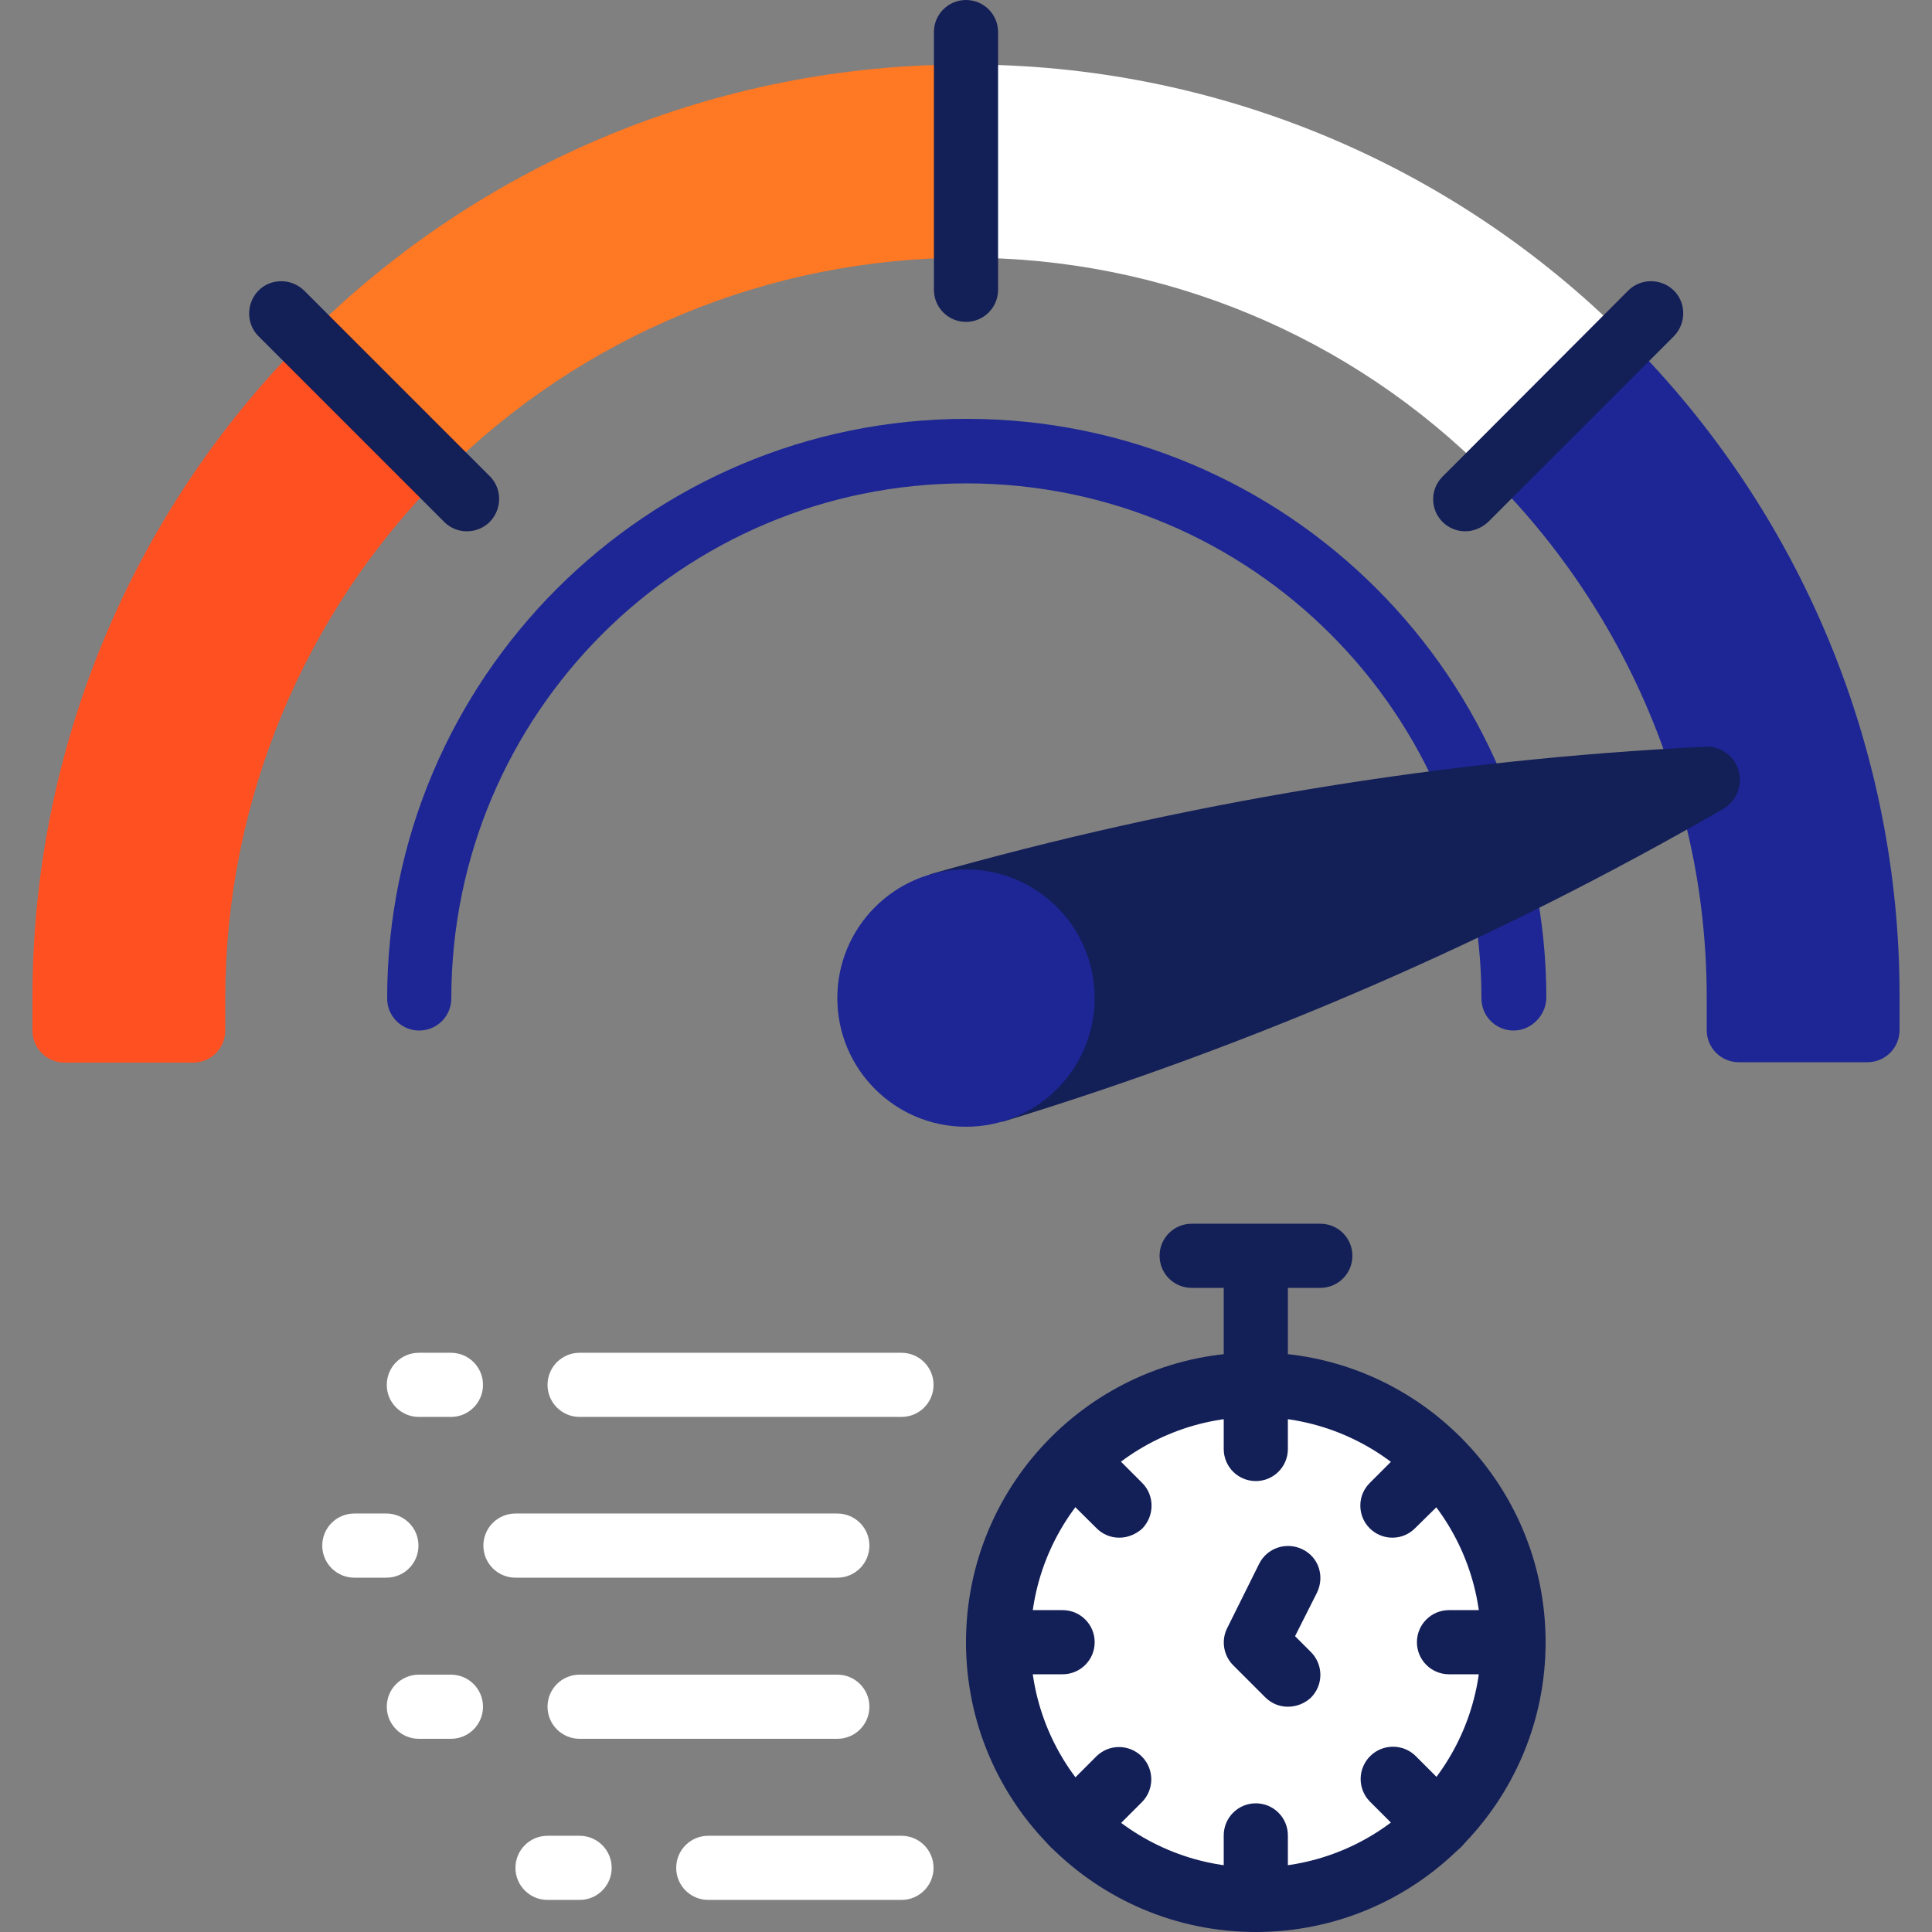
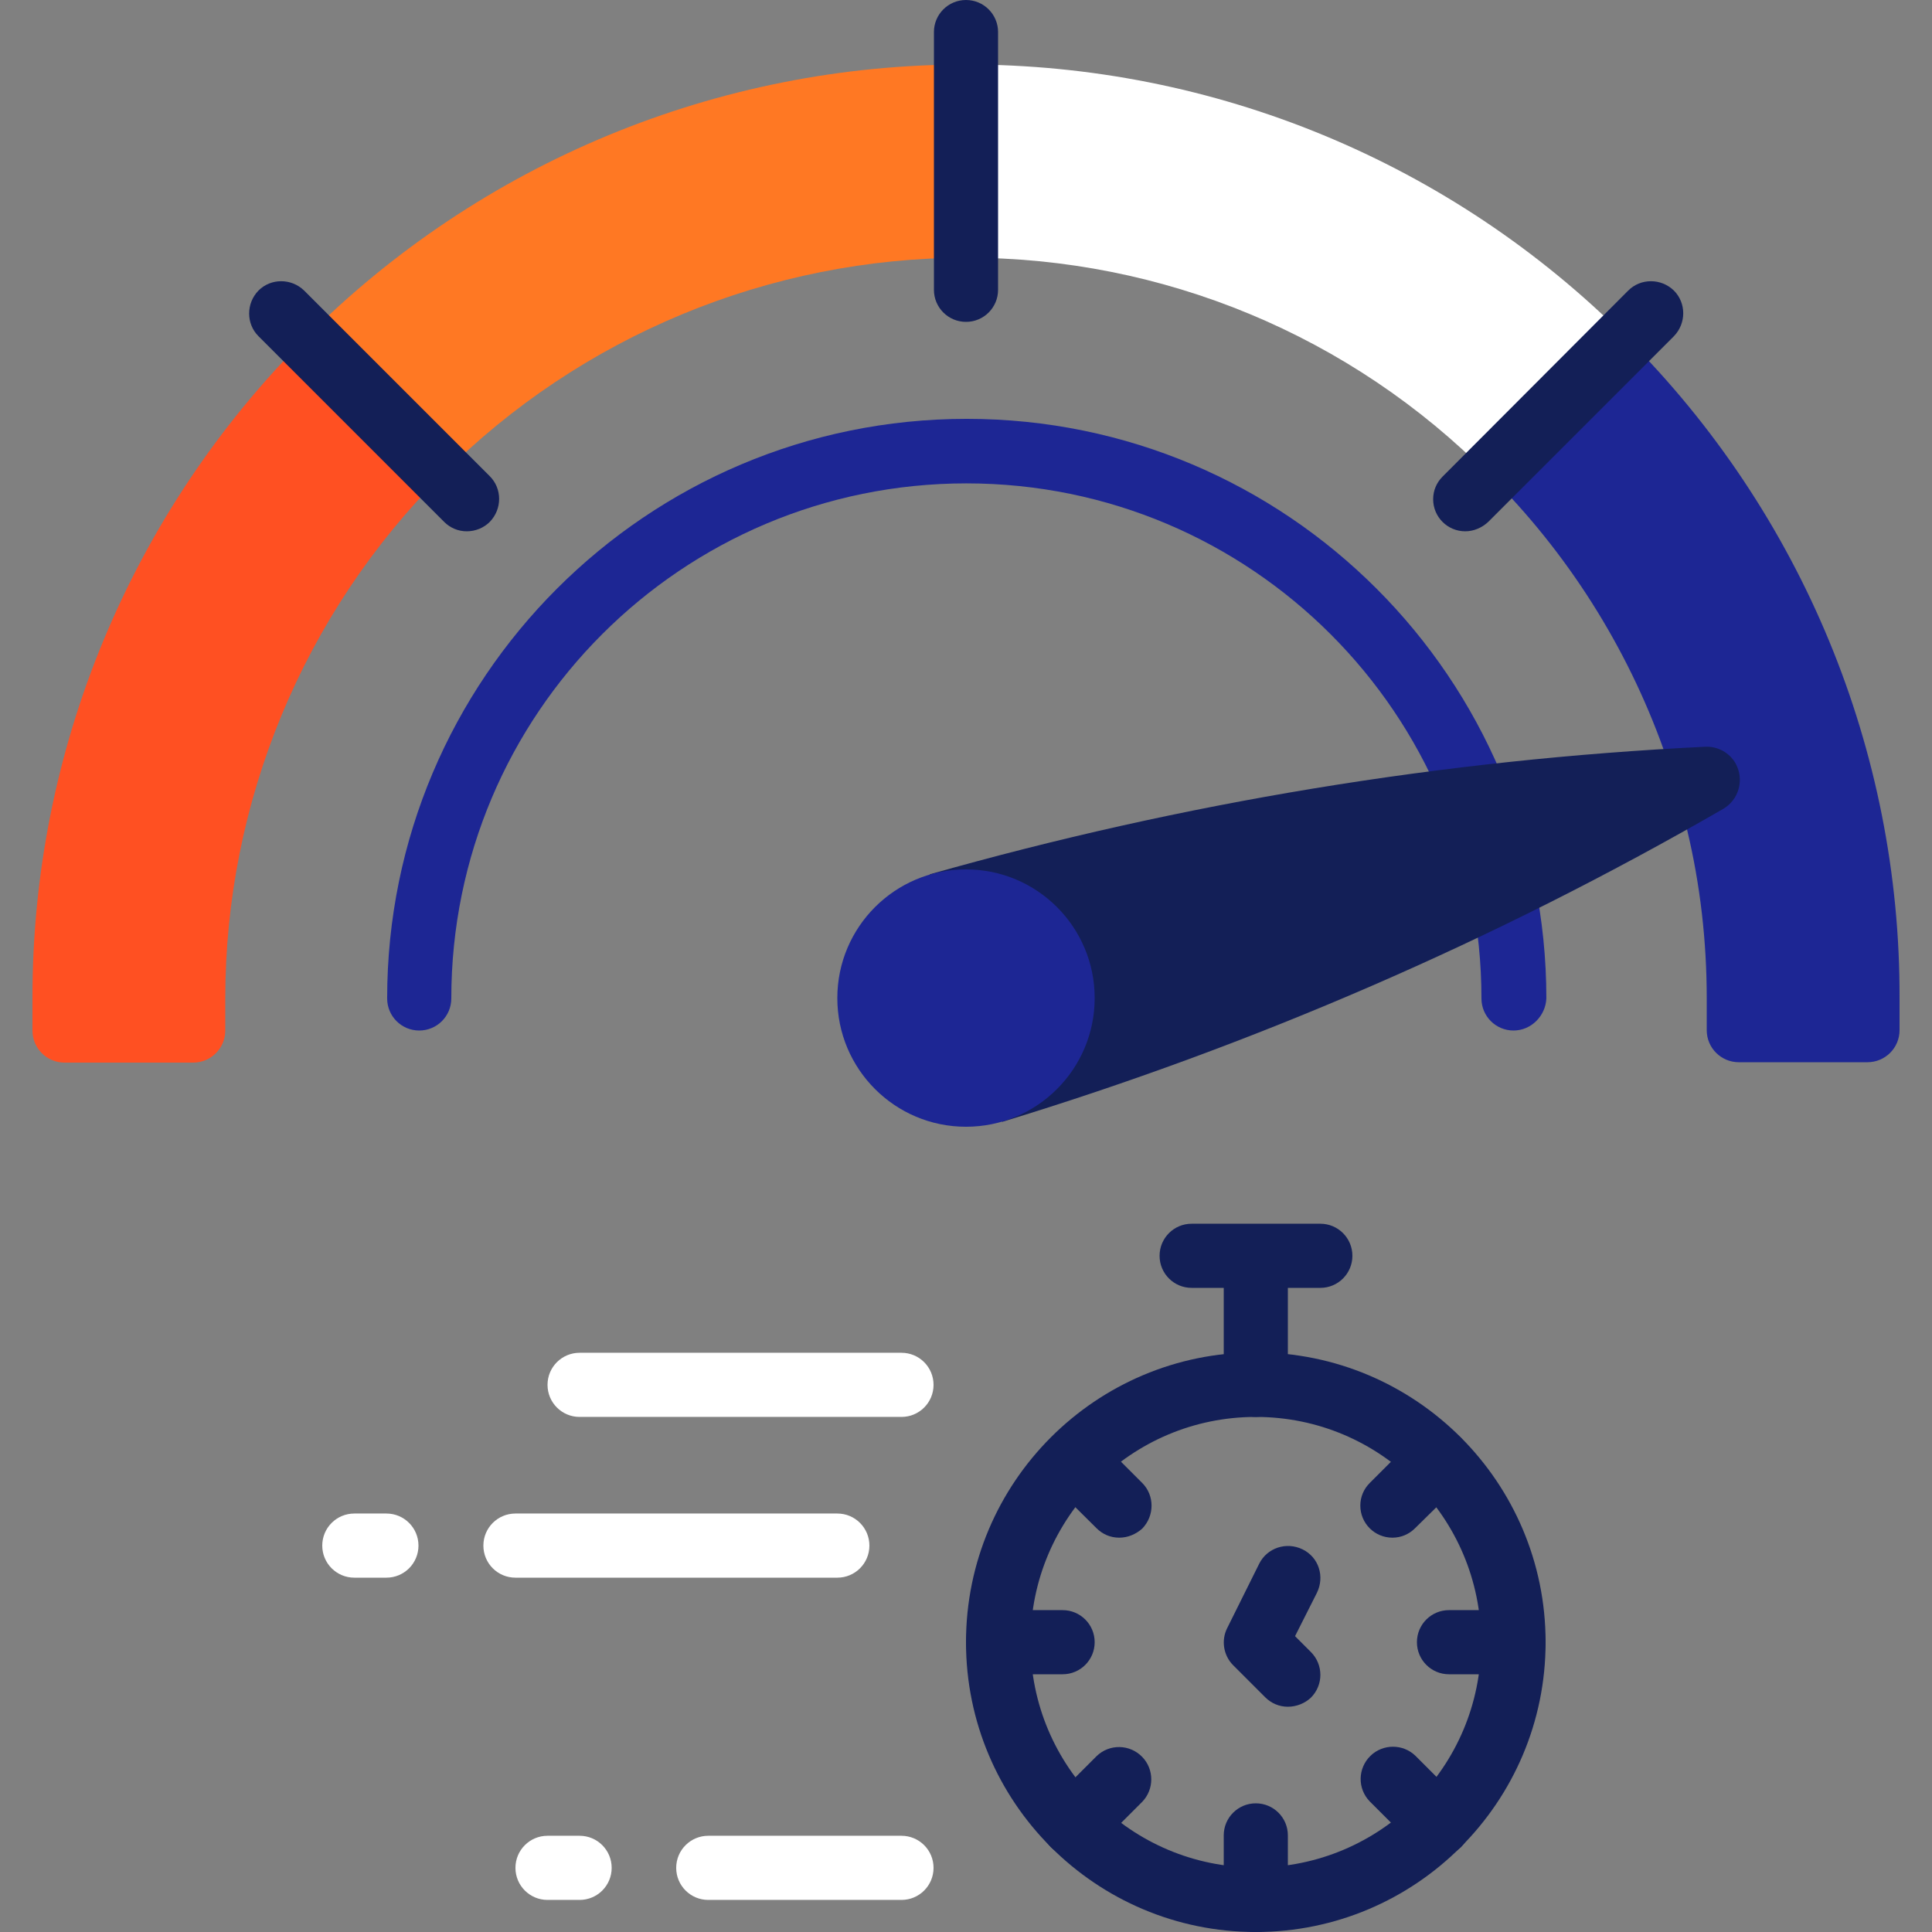
<svg xmlns="http://www.w3.org/2000/svg" version="1.1" id="Icons" x="0px" y="0px" viewBox="0 0 512 512" style="enable-background:new 0 0 512 512;" xml:space="preserve">
  <rect x="0" y="0" width="512" height="512" fill="#808080" stroke="none" />
  <style type="text/css">
	.st0{fill:#1D2694;}
	.st1{fill:#131F57;}
	.st2{fill:#FF5022;}
	.st3{fill:#FF7823;}
	.st4{fill:#FFFFFF;}
</style>
  <path class="st0" d="M401.1,273.1c-4.7,0-8.5-3.8-8.5-8.5c0-75.4-61.1-136.5-136.5-136.5s-136.5,61.1-136.5,136.5  c0,4.7-3.8,8.5-8.5,8.5s-8.5-3.8-8.5-8.5c0-84.8,68.8-153.6,153.6-153.6s153.6,68.8,153.6,153.6  C409.6,269.2,405.8,273.1,401.1,273.1z" />
  <path class="st1" d="M332.8,375.5c-4.7,0-8.5-3.8-8.5-8.5v-34.1c0-4.7,3.8-8.5,8.5-8.5s8.5,3.8,8.5,8.5V367  C341.3,371.6,337.5,375.5,332.8,375.5z" />
  <path class="st1" d="M349.9,341.3h-34.1c-4.7,0-8.5-3.8-8.5-8.5s3.8-8.5,8.5-8.5h34.1c4.7,0,8.5,3.8,8.5,8.5  S354.6,341.3,349.9,341.3z" />
  <path class="st2" d="M117.2,125.8c-36.8,36.8-57.5,86.7-57.5,138.8v8.5c0,4.7-3.8,8.5-8.5,8.5H17.1c-4.7,0-8.5-3.8-8.5-8.5v-8.5  C8.5,198.9,34.6,136,81,89.6L117.2,125.8z" />
  <path class="st3" d="M256,17.1v51.2c-52.1,0-102,20.7-138.8,57.5L81,89.5C127.4,43,190.3,17,256,17.1z" />
  <path class="st4" d="M431,89.5l-36.4,36.4C358,88.9,308.1,68.2,256,68.3V17.1C321.7,17,384.6,43,431,89.5L431,89.5z" />
  <path class="st0" d="M431,89.5c46.5,46.4,72.6,109.4,72.4,175v8.5c0,4.7-3.8,8.5-8.5,8.5h-34.1c-4.7,0-8.5-3.8-8.5-8.5v-8.5  c0-15-1.7-30-5.2-44.6l-6.2-21.2c-9.8-27.4-25.6-52.3-46.2-72.8L431,89.5z" />
  <path class="st1" d="M265.6,297.3c66.6-20.3,130.7-48.1,191-82.9c4.2-2.4,5.7-7.7,3.4-12c-1.6-2.9-4.8-4.7-8.2-4.5  c-69.5,3.4-138.4,14.8-205.4,33.8L265.6,297.3z" />
  <circle class="st0" cx="256" cy="264.5" r="34.1" />
-   <circle class="st4" cx="332.8" cy="435.2" r="68.3" />
  <g>
    <path class="st1" d="M341.3,452.3c-2.3,0-4.4-0.9-6-2.5l-8.5-8.5c-2.6-2.6-3.2-6.6-1.6-9.8l8.5-17.1c2.1-4.2,7.2-5.9,11.5-3.8   s5.9,7.2,3.8,11.5l0,0l-5.8,11.5l4.2,4.2c3.3,3.3,3.4,8.7,0,12.1C345.8,451.4,343.6,452.3,341.3,452.3L341.3,452.3z" />
-     <path class="st1" d="M332.8,392.5c-4.7,0-8.5-3.8-8.5-8.5v-17.1c0-4.7,3.8-8.5,8.5-8.5s8.5,3.8,8.5,8.5V384   C341.3,388.7,337.5,392.5,332.8,392.5z" />
    <path class="st1" d="M296.6,407.5c-2.3,0-4.4-0.9-6-2.5l-12.1-12c-3.3-3.4-3.2-8.8,0.2-12.1c3.3-3.2,8.6-3.2,11.9,0l12.1,12.1   c3.3,3.3,3.3,8.7,0,12.1C301,406.6,298.9,407.5,296.6,407.5z" />
    <path class="st1" d="M281.6,443.7h-17.1c-4.7,0-8.5-3.8-8.5-8.5s3.8-8.5,8.5-8.5h17.1c4.7,0,8.5,3.8,8.5,8.5   S286.3,443.7,281.6,443.7z" />
    <path class="st1" d="M284.5,492c-4.7,0-8.5-3.8-8.5-8.5c0-2.3,0.9-4.4,2.5-6l12.1-12.1c3.4-3.3,8.8-3.2,12.1,0.2   c3.2,3.3,3.2,8.6,0,11.9l-12.1,12.1C289,491.1,286.8,492,284.5,492z" />
    <path class="st1" d="M332.8,512c-4.7,0-8.5-3.8-8.5-8.5v-17.1c0-4.7,3.8-8.5,8.5-8.5s8.5,3.8,8.5,8.5v17.1   C341.3,508.2,337.5,512,332.8,512z" />
    <path class="st1" d="M381.1,492c-2.3,0-4.4-0.9-6-2.5L363,477.4c-3.3-3.4-3.2-8.8,0.2-12.1c3.3-3.2,8.6-3.2,11.9,0l12.1,12.1   c3.3,3.3,3.3,8.7,0,12.1C385.5,491.1,383.3,492,381.1,492z" />
    <path class="st1" d="M401.1,443.7H384c-4.7,0-8.5-3.8-8.5-8.5s3.8-8.5,8.5-8.5h17.1c4.7,0,8.5,3.8,8.5,8.5S405.8,443.7,401.1,443.7   z" />
    <path class="st1" d="M369,407.5c-4.7,0-8.5-3.8-8.5-8.5c0-2.3,0.9-4.4,2.5-6l12.1-12.1c3.4-3.3,8.8-3.2,12.1,0.2   c3.2,3.3,3.2,8.6,0,11.9L375,405C373.4,406.6,371.3,407.5,369,407.5z" />
  </g>
  <path class="st1" d="M332.8,512c-42.4,0-76.8-34.4-76.8-76.8s34.4-76.8,76.8-76.8s76.8,34.4,76.8,76.8  C409.6,477.6,375.2,512,332.8,512z M332.8,375.5c-33,0-59.7,26.7-59.7,59.7s26.7,59.7,59.7,59.7s59.7-26.7,59.7-59.7  S365.8,375.5,332.8,375.5z" />
  <path class="st1" d="M256,85.3c-4.7,0-8.5-3.8-8.5-8.5V8.5c0-4.7,3.8-8.5,8.5-8.5c4.7,0,8.5,3.8,8.5,8.5v68.3  C264.5,81.5,260.7,85.3,256,85.3z" />
  <path class="st1" d="M123.7,140.8c-2.3,0-4.4-0.9-6-2.5L68.5,89.1c-3.3-3.3-3.3-8.7,0-12.1c3.3-3.3,8.7-3.3,12.1,0l49.2,49.2  c3.3,3.3,3.3,8.7,0,12.1C128.2,139.9,126,140.8,123.7,140.8L123.7,140.8z" />
  <path class="st1" d="M388.3,140.8c-4.7,0-8.5-3.8-8.5-8.5c0-2.3,0.9-4.4,2.5-6L431.5,77c3.3-3.3,8.7-3.3,12.1,0  c3.3,3.3,3.3,8.7,0,12.1l-49.2,49.2C392.7,139.9,390.5,140.8,388.3,140.8z" />
  <path class="st4" d="M238.9,375.5h-85.3c-4.7,0-8.5-3.8-8.5-8.5s3.8-8.5,8.5-8.5h85.3c4.7,0,8.5,3.8,8.5,8.5  S243.6,375.5,238.9,375.5z" />
-   <path class="st4" d="M119.5,375.5H111c-4.7,0-8.5-3.8-8.5-8.5s3.8-8.5,8.5-8.5h8.5c4.7,0,8.5,3.8,8.5,8.5S124.2,375.5,119.5,375.5z" />
  <path class="st4" d="M221.9,418.1h-85.3c-4.7,0-8.5-3.8-8.5-8.5s3.8-8.5,8.5-8.5h85.3c4.7,0,8.5,3.8,8.5,8.5  C230.4,414.3,226.6,418.1,221.9,418.1z" />
  <path class="st4" d="M102.4,418.1h-8.5c-4.7,0-8.5-3.8-8.5-8.5s3.8-8.5,8.5-8.5h8.5c4.7,0,8.5,3.8,8.5,8.5  C110.9,414.3,107.1,418.1,102.4,418.1z" />
  <path class="st4" d="M238.9,503.5h-51.2c-4.7,0-8.5-3.8-8.5-8.5s3.8-8.5,8.5-8.5h51.2c4.7,0,8.5,3.8,8.5,8.5  S243.6,503.5,238.9,503.5z" />
  <path class="st4" d="M153.6,503.5h-8.5c-4.7,0-8.5-3.8-8.5-8.5s3.8-8.5,8.5-8.5h8.5c4.7,0,8.5,3.8,8.5,8.5S158.3,503.5,153.6,503.5z  " />
-   <path class="st4" d="M221.9,460.8h-68.3c-4.7,0-8.5-3.8-8.5-8.5s3.8-8.5,8.5-8.5h68.3c4.7,0,8.5,3.8,8.5,8.5  S226.6,460.8,221.9,460.8z" />
-   <path class="st4" d="M119.5,460.8H111c-4.7,0-8.5-3.8-8.5-8.5s3.8-8.5,8.5-8.5h8.5c4.7,0,8.5,3.8,8.5,8.5S124.2,460.8,119.5,460.8z" />
</svg>